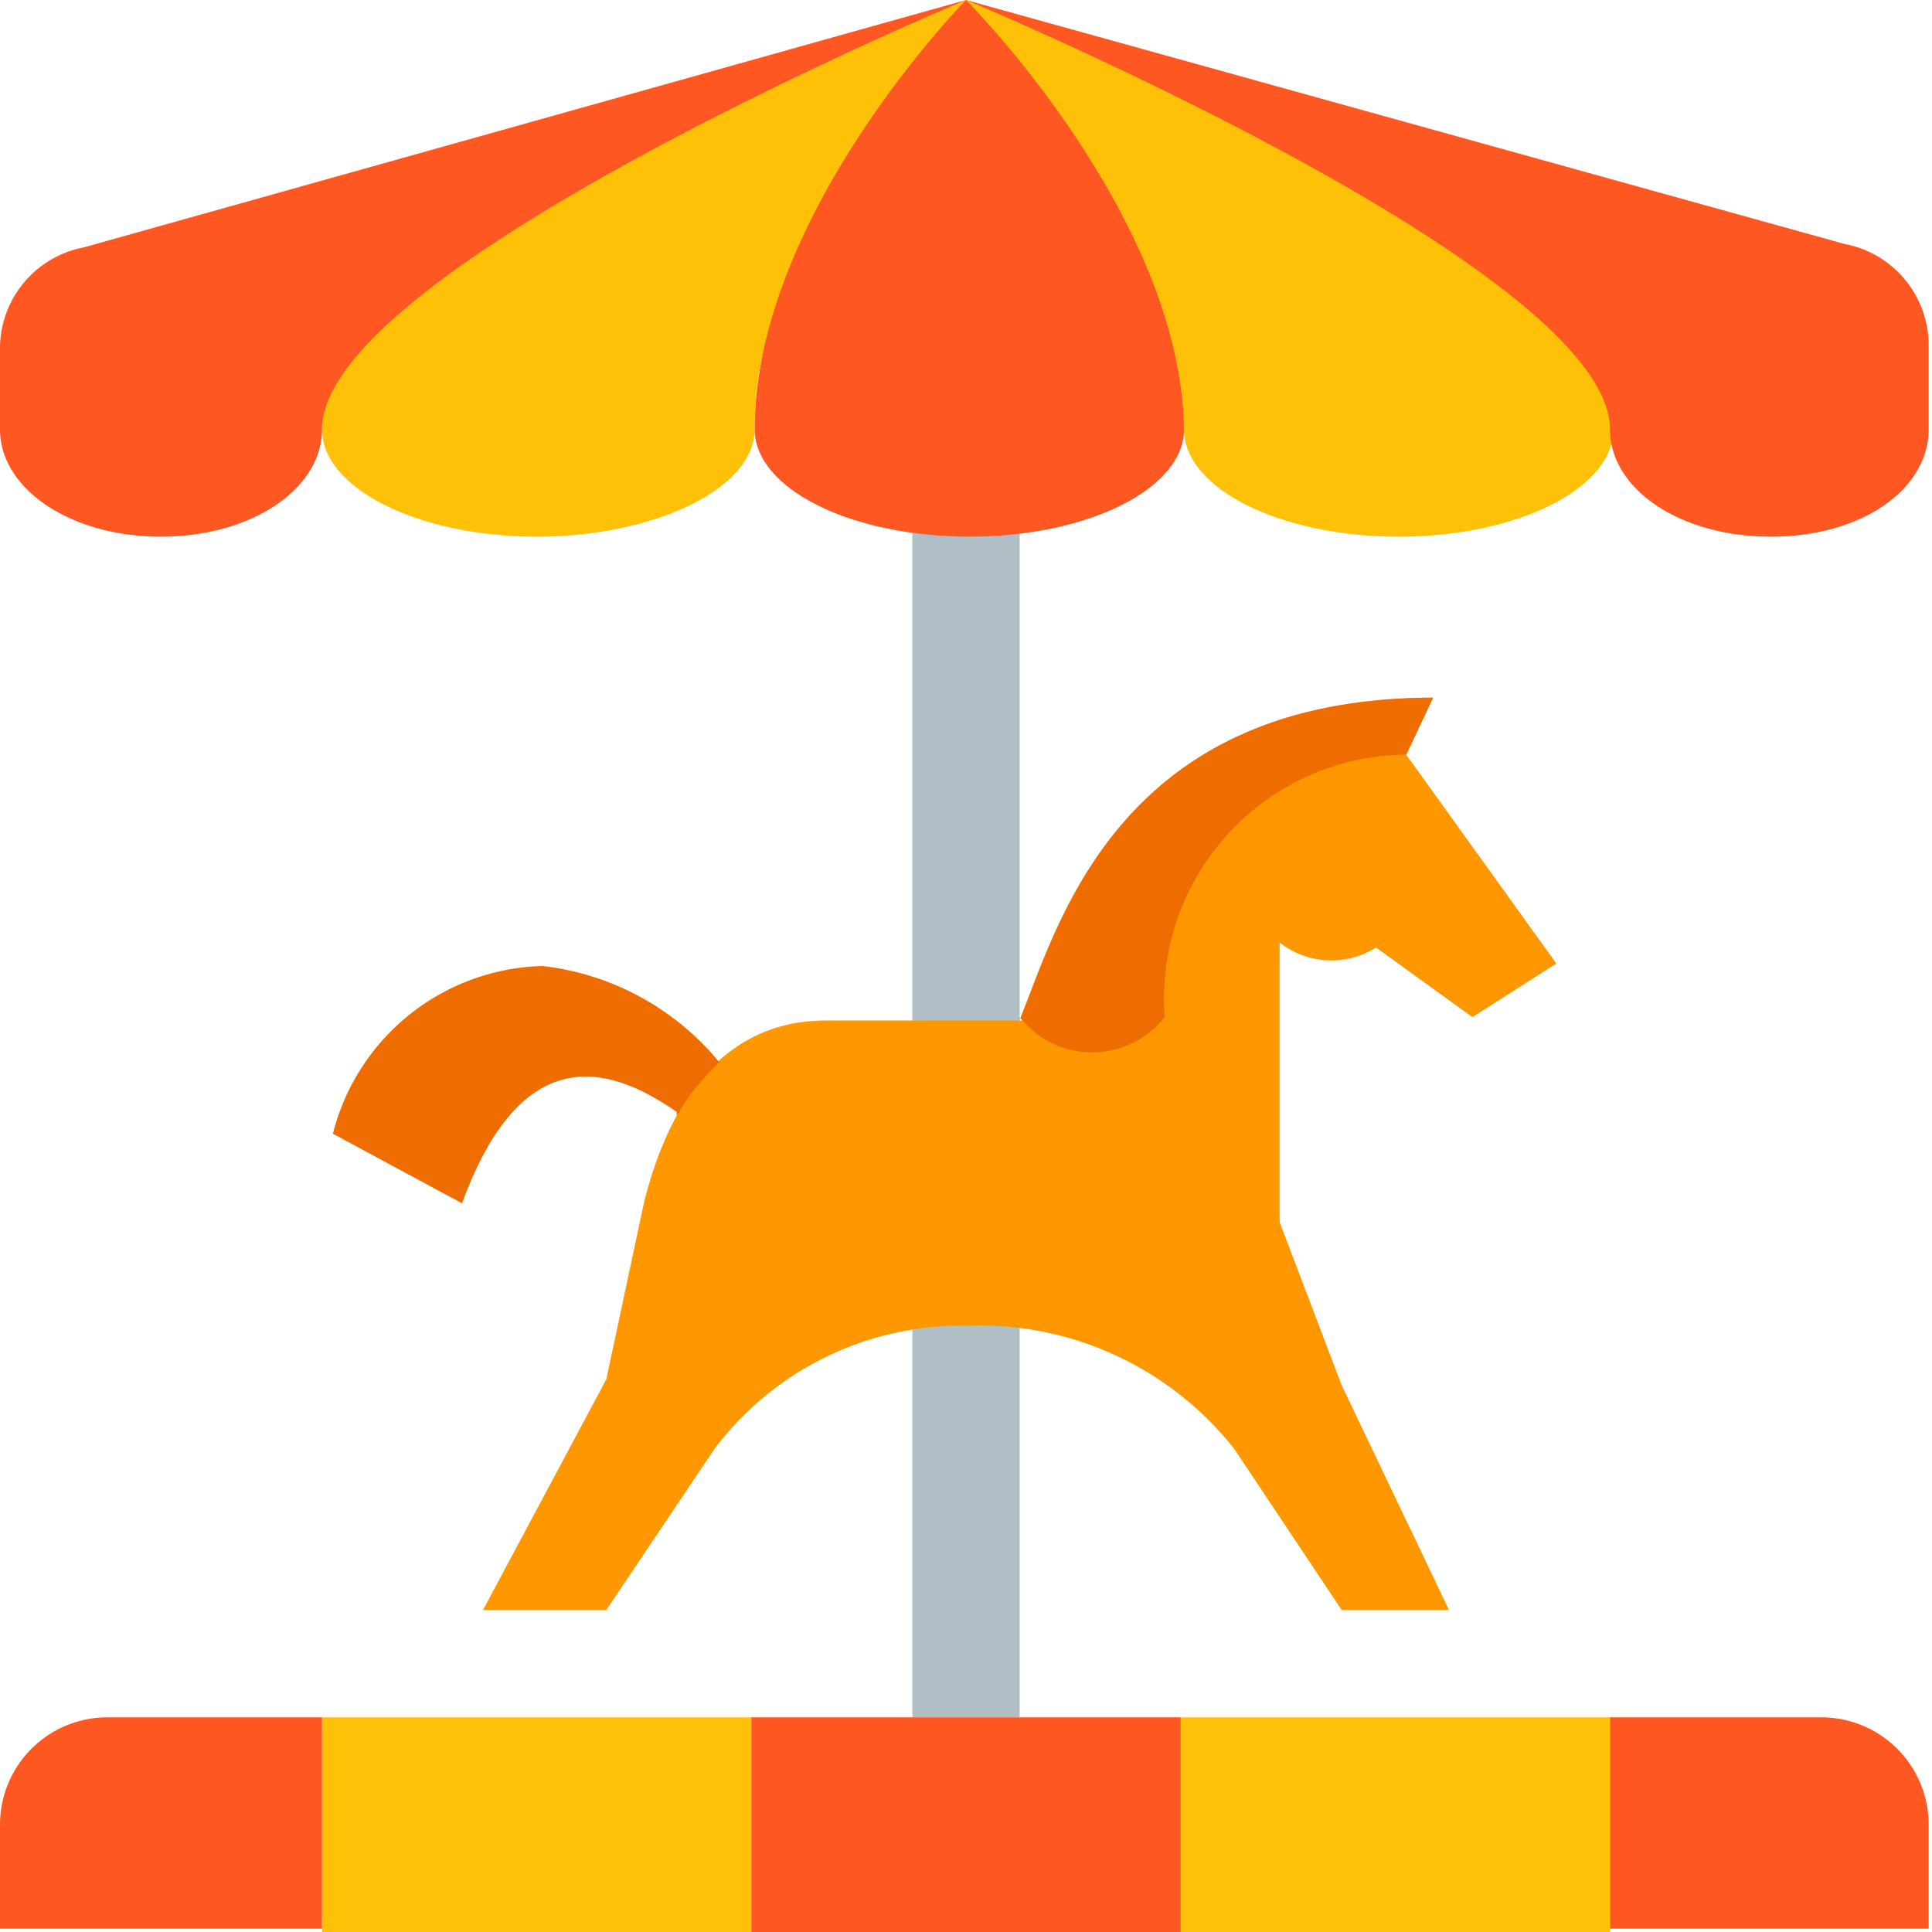
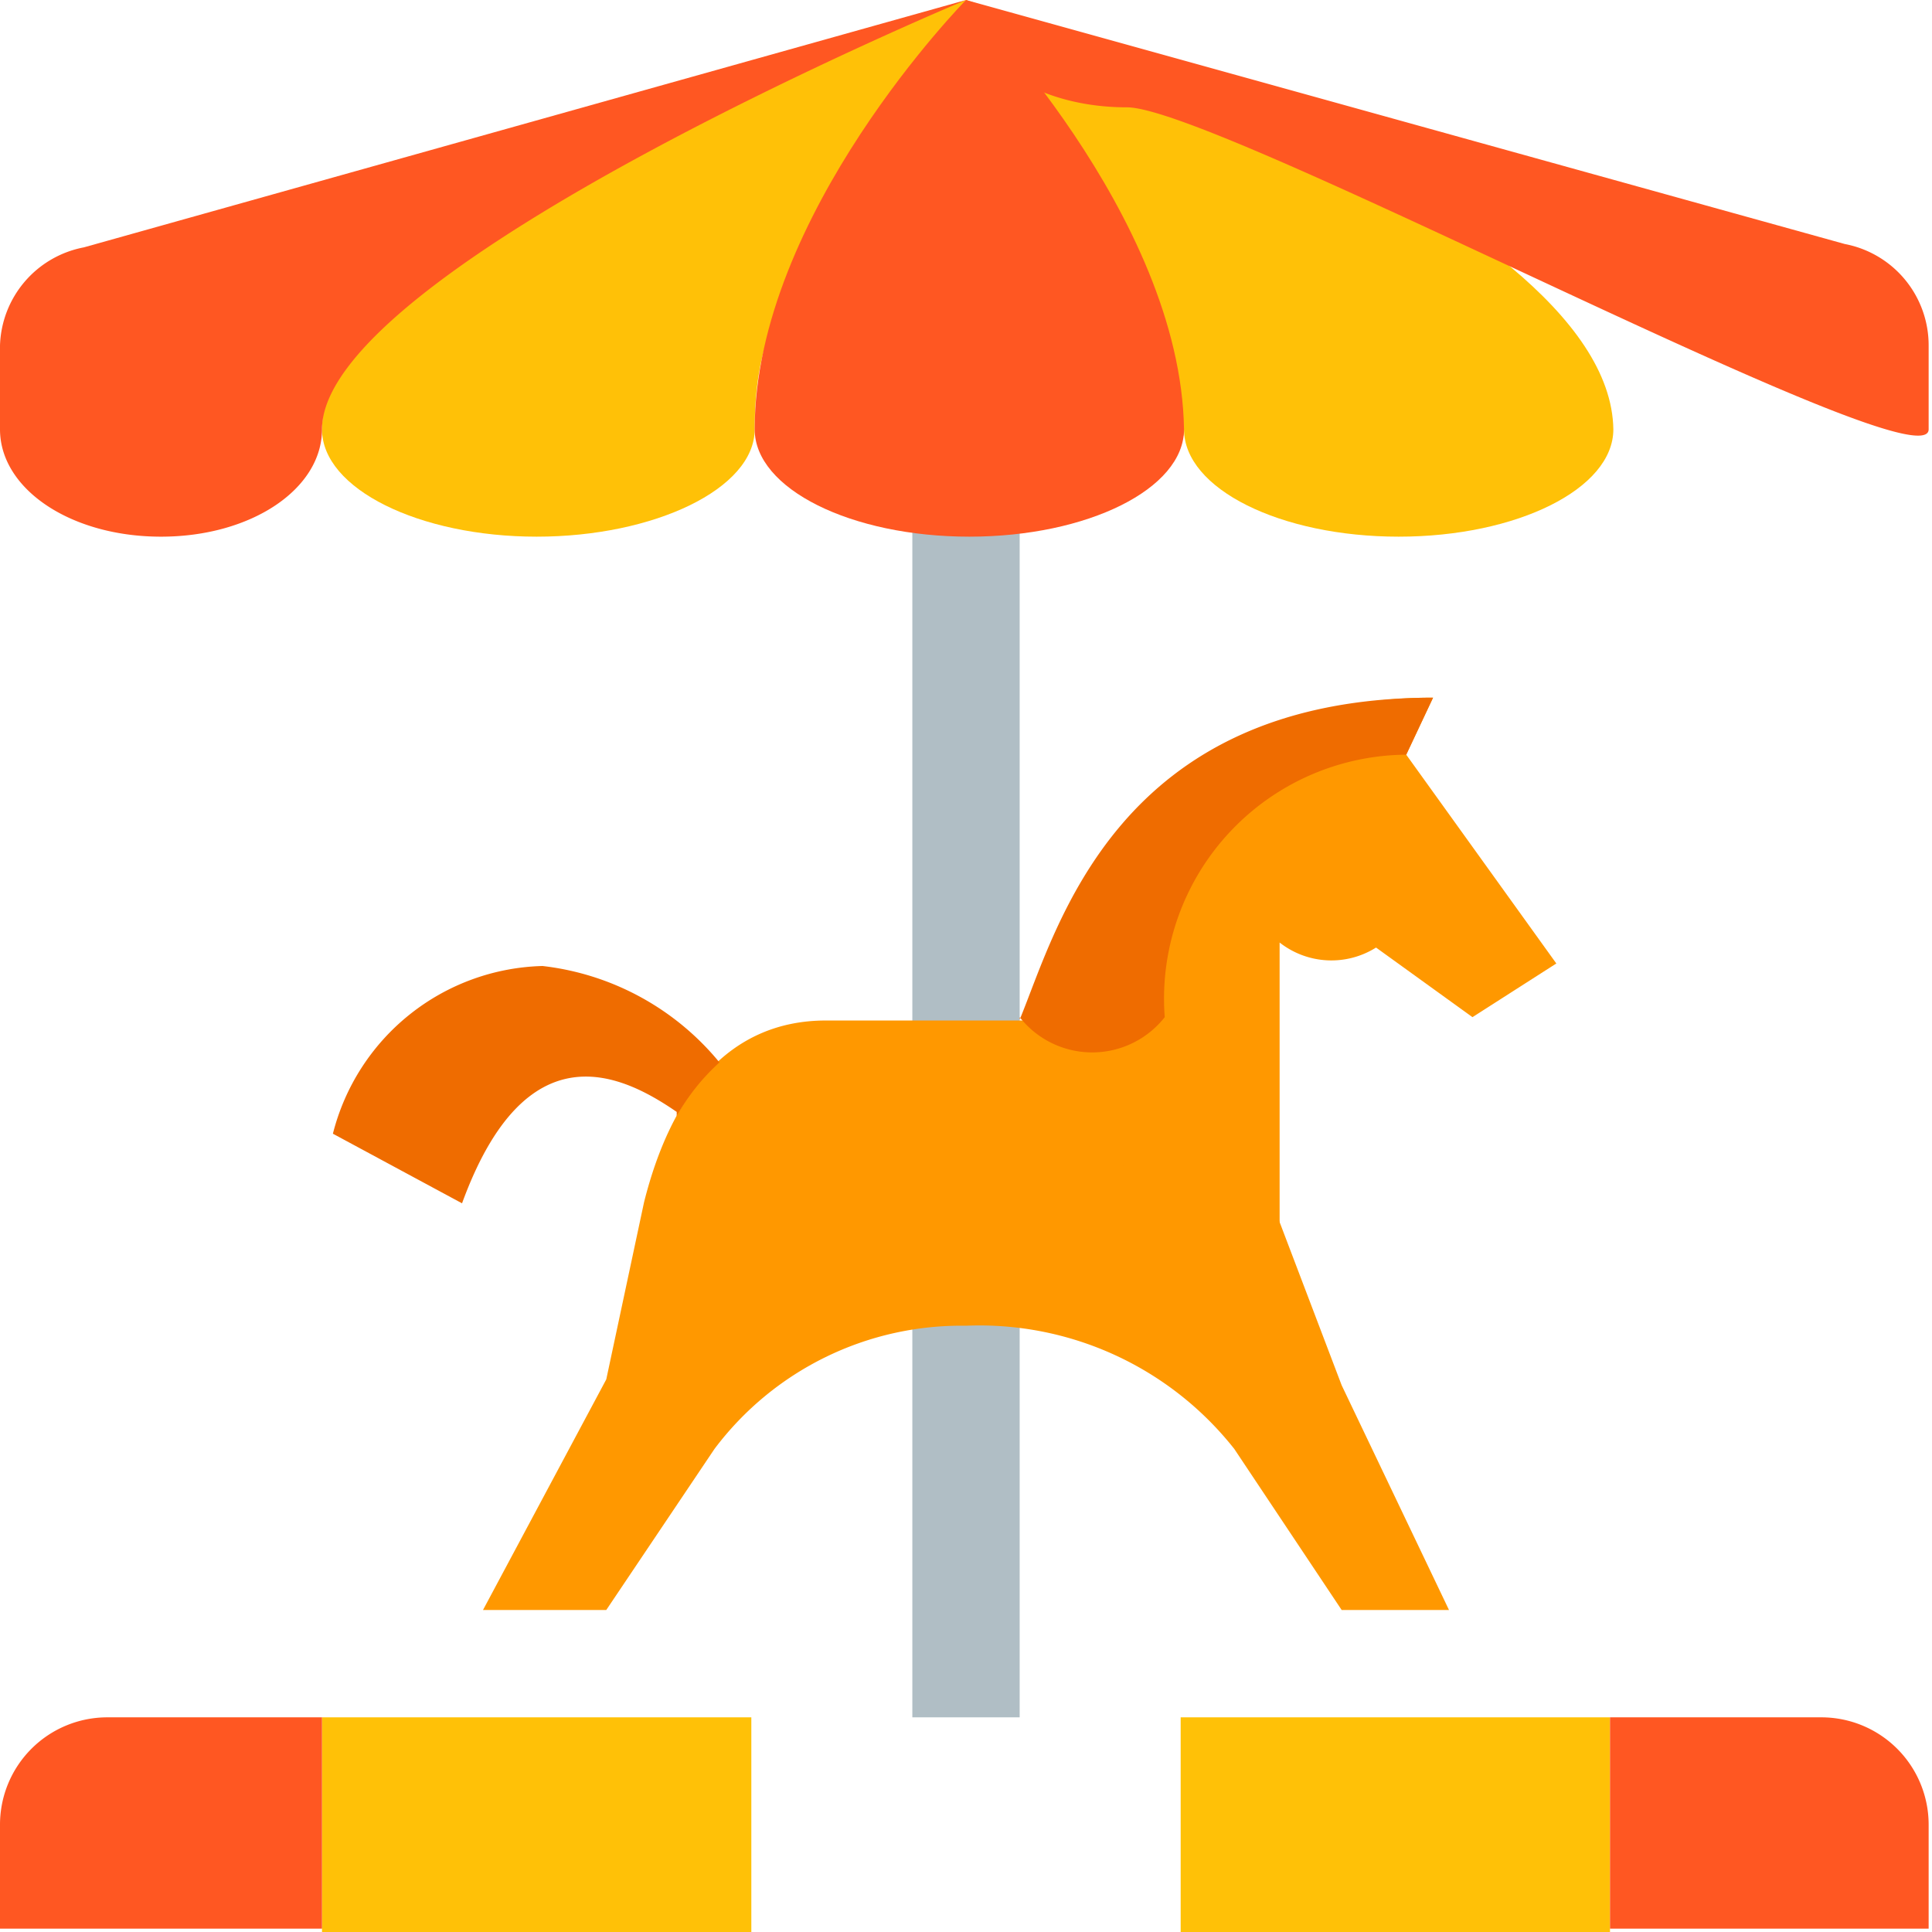
<svg xmlns="http://www.w3.org/2000/svg" viewBox="0 0 23.04 23.04">
  <defs>
    <style>.cls-1{fill:none;}.cls-2{clip-path:url(#clip-path);}.cls-3{fill:#b0bec5;}.cls-4{fill:#ff9800;}.cls-5{fill:#ffc107;}.cls-6{fill:#ef6c00;}.cls-7{fill:#ff5722;}</style>
    <clipPath id="clip-path">
      <rect class="cls-1" x="-4.48" y="-4.96" width="32" height="32" />
    </clipPath>
  </defs>
  <title>theme-06</title>
  <g id="レイヤー_2" data-name="レイヤー 2">
    <g id="icons">
      <g class="cls-2">
        <rect class="cls-3" x="10.88" y="3.84" width="1.28" height="16.64" />
        <path class="cls-4" d="M17.28,19.2H16l-1.28-1.92a3.87,3.87,0,0,0-3.2-1.47,3.68,3.68,0,0,0-3,1.47L7.23,19.2H5.76l1.47-2.75.45-2.11c.32-1.28,1-2.17,2.17-2.17h4.87L15,13.89l1,2.63Z" />
        <path class="cls-5" d="M11.52,0S3.84,2.63,3.84,5.12C3.84,5.83,5,6.4,6.4,6.4S9,5.83,9,5.12c0-2,1.15-2.37,2.56-2.37s2.56,3.07,2.56,2.37c0,.71,1.15,1.28,2.56,1.28s2.56-.57,2.56-1.28C19.2,2.43,11.52,0,11.52,0Z" />
        <rect class="cls-5" x="14.08" y="20.48" width="5.12" height="2.56" />
        <rect class="cls-5" x="3.84" y="20.48" width="5.12" height="2.56" />
        <path class="cls-4" d="M11.59,12.55c2.56,0,1.15-4.23,5.5-4.23L16.77,9l1.79,2.49-1,.64-1.15-.83a1,1,0,0,1-1.15-.06v3.65c.07.06-4.61-2.37-3.71-2.37Z" />
        <path class="cls-6" d="M12.16,12.16c.45-1.09,1.15-3.84,4.93-3.84L16.77,9a2.91,2.91,0,0,0-2.88,3.13,1.1,1.1,0,0,1-1.73,0Z" />
        <path class="cls-6" d="M8.07,13.31a2.52,2.52,0,0,1,.51-.64,3.2,3.2,0,0,0-2.11-1.15,2.65,2.65,0,0,0-2.5,2l1.54.83c.77-2.11,1.92-1.53,2.56-1.09Z" />
-         <path class="cls-7" d="M11.52,0S19.2,3.2,19.2,5.12c0,.71.83,1.28,1.92,1.28S23,5.83,23,5.12v-1a1.23,1.23,0,0,0-1-1.21Z" />
+         <path class="cls-7" d="M11.52,0c0,.71.83,1.28,1.92,1.28S23,5.83,23,5.12v-1a1.23,1.23,0,0,0-1-1.21Z" />
        <path class="cls-7" d="M11.52,0S3.84,3.2,3.84,5.12C3.84,5.83,3,6.4,1.92,6.4S0,5.83,0,5.12v-1A1.23,1.23,0,0,1,1,2.95Z" />
        <path class="cls-7" d="M11.52,0S9,2.56,9,5.12c0,.71,1.15,1.28,2.56,1.28s2.56-.57,2.56-1.28C14.08,2.56,11.52,0,11.52,0Z" />
        <path class="cls-7" d="M1.28,20.48A1.28,1.28,0,0,0,0,21.76V23H3.84V20.48Z" />
-         <rect class="cls-7" x="8.96" y="20.48" width="5.12" height="2.56" />
        <path class="cls-7" d="M21.76,20.48H19.2V23H23V21.76a1.28,1.28,0,0,0-1.28-1.28Z" />
      </g>
    </g>
  </g>
</svg>